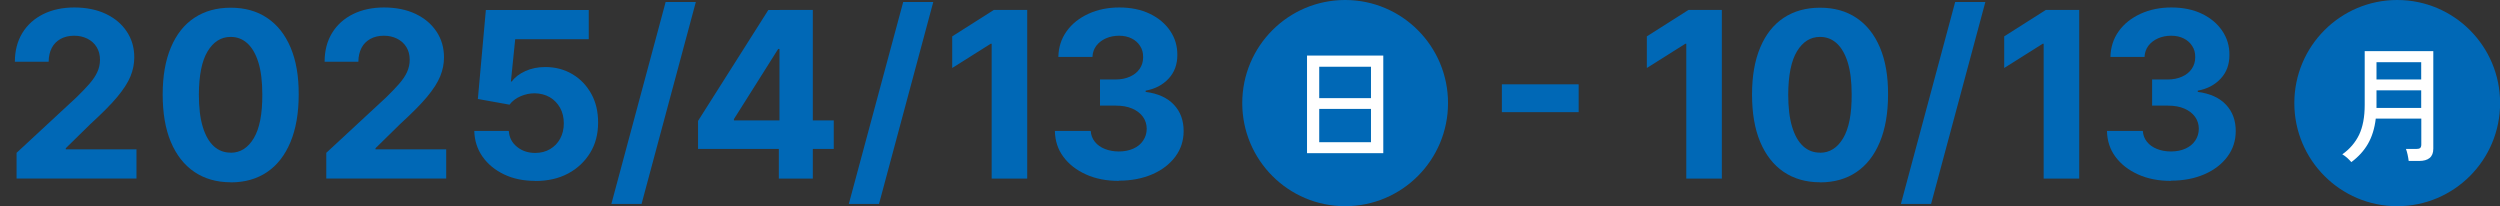
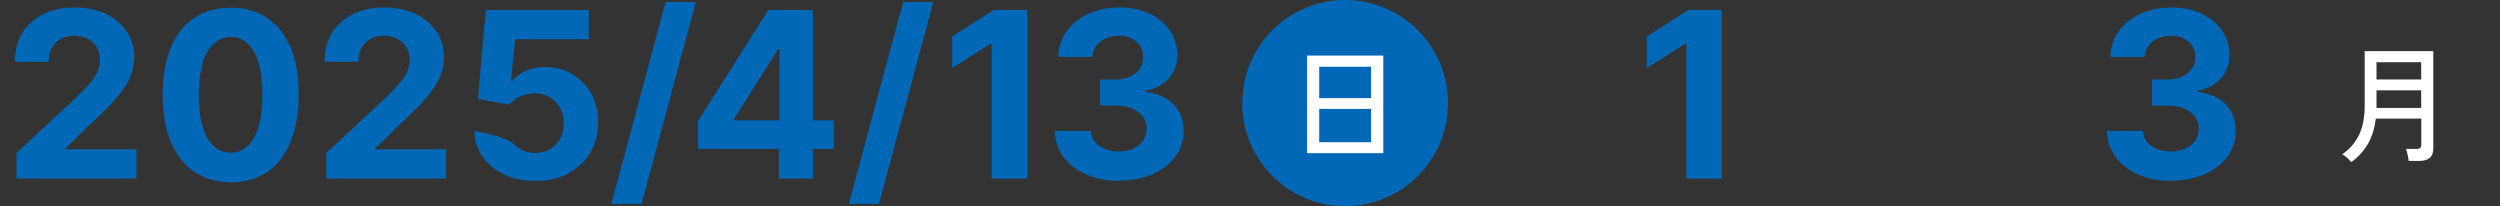
<svg xmlns="http://www.w3.org/2000/svg" width="194" height="16" viewBox="0 0 194 16" fill="none">
  <rect x="0" y="0" width="194" height="16" fill="#333333" stroke="none" />
  <g clip-path="url(#clip0_829_3255)">
    <path d="M1.285 13.856V11.86L5.938 7.549C6.33 7.165 6.665 6.821 6.934 6.511C7.203 6.2 7.407 5.905 7.546 5.603C7.685 5.3 7.759 4.989 7.759 4.637C7.759 4.253 7.669 3.926 7.497 3.648C7.326 3.369 7.089 3.157 6.779 3.001C6.469 2.846 6.134 2.772 5.75 2.772C5.367 2.772 4.999 2.854 4.705 3.018C4.412 3.181 4.175 3.41 4.02 3.713C3.865 4.016 3.775 4.376 3.775 4.793H1.154C1.154 3.934 1.35 3.189 1.734 2.56C2.118 1.93 2.665 1.439 3.358 1.095C4.052 0.752 4.861 0.58 5.767 0.58C6.673 0.58 7.514 0.744 8.216 1.079C8.918 1.414 9.448 1.864 9.84 2.453C10.232 3.042 10.42 3.705 10.42 4.457C10.42 4.948 10.322 5.439 10.126 5.922C9.93 6.404 9.587 6.936 9.097 7.525C8.608 8.114 7.905 8.809 7.016 9.627L5.105 11.5V11.59H10.591V13.856H1.285Z" fill="#0068B6" />
    <path d="M17.898 14.144C16.804 14.144 15.857 13.866 15.073 13.334C14.289 12.802 13.677 12.017 13.253 11.003C12.828 9.988 12.624 8.761 12.624 7.33C12.624 5.898 12.836 4.688 13.261 3.682C13.685 2.675 14.289 1.906 15.081 1.383C15.873 0.859 16.812 0.598 17.906 0.598C19 0.598 19.939 0.859 20.73 1.391C21.522 1.923 22.126 2.684 22.551 3.69C22.975 4.696 23.188 5.906 23.179 7.338C23.179 8.769 22.967 9.996 22.543 11.019C22.118 12.041 21.514 12.819 20.73 13.35C19.947 13.882 19 14.152 17.906 14.152L17.898 14.144ZM17.898 11.853C18.649 11.853 19.245 11.477 19.694 10.724C20.143 9.972 20.363 8.843 20.355 7.33C20.355 6.34 20.257 5.514 20.053 4.851C19.849 4.189 19.563 3.698 19.196 3.362C18.828 3.027 18.396 2.864 17.898 2.864C17.155 2.864 16.559 3.24 16.11 3.984C15.661 4.729 15.44 5.849 15.432 7.33C15.432 8.336 15.53 9.17 15.734 9.841C15.938 10.512 16.224 11.011 16.591 11.346C16.959 11.681 17.392 11.845 17.89 11.845L17.898 11.853Z" fill="#0068B6" />
    <path d="M25.319 13.856V11.86L29.972 7.549C30.364 7.165 30.699 6.821 30.968 6.511C31.238 6.2 31.442 5.905 31.581 5.603C31.719 5.3 31.793 4.989 31.793 4.637C31.793 4.253 31.703 3.926 31.532 3.648C31.36 3.369 31.123 3.157 30.813 3.001C30.503 2.846 30.168 2.772 29.785 2.772C29.401 2.772 29.034 2.854 28.74 3.018C28.446 3.181 28.209 3.41 28.054 3.713C27.899 4.016 27.809 4.376 27.809 4.793H25.189C25.189 3.934 25.384 3.189 25.768 2.56C26.152 1.93 26.699 1.439 27.393 1.095C28.087 0.752 28.895 0.58 29.801 0.58C30.707 0.58 31.548 0.744 32.25 1.079C32.952 1.414 33.483 1.864 33.874 2.453C34.266 3.042 34.454 3.705 34.454 4.457C34.454 4.948 34.356 5.439 34.16 5.922C33.964 6.404 33.621 6.936 33.132 7.525C32.642 8.114 31.94 8.809 31.05 9.627L29.14 11.5V11.59H34.625V13.856H25.311H25.319Z" fill="#0068B6" />
-     <path d="M41.531 14.036C40.633 14.036 39.825 13.873 39.123 13.537C38.421 13.202 37.858 12.744 37.45 12.163C37.041 11.582 36.821 10.911 36.805 10.159H39.482C39.515 10.666 39.727 11.075 40.119 11.394C40.511 11.713 40.984 11.868 41.531 11.868C41.964 11.868 42.348 11.77 42.682 11.574C43.017 11.378 43.278 11.108 43.466 10.764C43.654 10.421 43.752 10.02 43.752 9.57C43.752 9.12 43.654 8.703 43.458 8.359C43.262 8.016 43.001 7.738 42.658 7.541C42.315 7.345 41.931 7.247 41.49 7.239C41.107 7.239 40.739 7.32 40.38 7.476C40.021 7.631 39.743 7.852 39.539 8.122L37.082 7.68L37.703 0.776H45.687V3.042H39.98L39.646 6.322H39.719C39.948 5.995 40.299 5.733 40.756 5.521C41.213 5.308 41.735 5.202 42.315 5.202C43.099 5.202 43.801 5.39 44.421 5.758C45.042 6.126 45.523 6.633 45.883 7.279C46.242 7.926 46.413 8.67 46.413 9.504C46.413 10.388 46.217 11.173 45.801 11.852C45.385 12.531 44.821 13.071 44.087 13.463C43.352 13.856 42.503 14.044 41.531 14.044V14.036Z" fill="#0068B6" />
+     <path d="M41.531 14.036C40.633 14.036 39.825 13.873 39.123 13.537C38.421 13.202 37.858 12.744 37.45 12.163C37.041 11.582 36.821 10.911 36.805 10.159C39.515 10.666 39.727 11.075 40.119 11.394C40.511 11.713 40.984 11.868 41.531 11.868C41.964 11.868 42.348 11.77 42.682 11.574C43.017 11.378 43.278 11.108 43.466 10.764C43.654 10.421 43.752 10.02 43.752 9.57C43.752 9.12 43.654 8.703 43.458 8.359C43.262 8.016 43.001 7.738 42.658 7.541C42.315 7.345 41.931 7.247 41.49 7.239C41.107 7.239 40.739 7.32 40.38 7.476C40.021 7.631 39.743 7.852 39.539 8.122L37.082 7.68L37.703 0.776H45.687V3.042H39.98L39.646 6.322H39.719C39.948 5.995 40.299 5.733 40.756 5.521C41.213 5.308 41.735 5.202 42.315 5.202C43.099 5.202 43.801 5.39 44.421 5.758C45.042 6.126 45.523 6.633 45.883 7.279C46.242 7.926 46.413 8.67 46.413 9.504C46.413 10.388 46.217 11.173 45.801 11.852C45.385 12.531 44.821 13.071 44.087 13.463C43.352 13.856 42.503 14.044 41.531 14.044V14.036Z" fill="#0068B6" />
    <path d="M53.997 0.154L49.784 15.827H47.441L51.654 0.154H53.997Z" fill="#0068B6" />
    <path d="M54.168 11.558V9.382L59.621 0.777H61.499V3.795H60.389L56.952 9.243V9.341H64.699V11.558H54.168ZM60.438 13.857V10.895L60.486 9.93V0.769H63.074V13.857H60.438Z" fill="#0068B6" />
    <path d="M72.422 0.154L68.21 15.827H65.867L70.088 0.154H72.431H72.422Z" fill="#0068B6" />
    <path d="M79.712 0.769V13.857H76.953V3.394H76.879L73.892 5.276V2.822L77.124 0.769H79.72H79.712Z" fill="#0068B6" />
    <path d="M86.814 14.036C85.859 14.036 85.018 13.873 84.275 13.537C83.532 13.202 82.952 12.752 82.52 12.171C82.087 11.59 81.875 10.919 81.858 10.159H84.642C84.659 10.478 84.765 10.756 84.96 11.001C85.156 11.247 85.409 11.427 85.736 11.558C86.063 11.688 86.422 11.754 86.83 11.754C87.238 11.754 87.622 11.68 87.948 11.533C88.275 11.386 88.528 11.181 88.707 10.911C88.887 10.641 88.985 10.339 88.985 9.995C88.985 9.652 88.887 9.333 88.691 9.063C88.495 8.793 88.218 8.58 87.859 8.425C87.499 8.269 87.075 8.196 86.577 8.196H85.361V6.167H86.577C86.993 6.167 87.361 6.093 87.687 5.946C88.014 5.799 88.258 5.603 88.438 5.341C88.618 5.079 88.707 4.785 88.707 4.433C88.707 4.081 88.634 3.819 88.471 3.566C88.308 3.312 88.095 3.124 87.818 2.985C87.54 2.846 87.214 2.772 86.846 2.772C86.479 2.772 86.128 2.838 85.818 2.977C85.507 3.116 85.263 3.304 85.075 3.549C84.887 3.795 84.789 4.089 84.773 4.416H82.128C82.144 3.664 82.356 3.001 82.773 2.421C83.189 1.84 83.752 1.398 84.463 1.071C85.173 0.744 85.973 0.58 86.863 0.58C87.752 0.58 88.552 0.744 89.23 1.071C89.908 1.398 90.43 1.84 90.805 2.396C91.181 2.952 91.369 3.574 91.361 4.269C91.361 5.005 91.14 5.611 90.683 6.102C90.226 6.592 89.63 6.903 88.903 7.034V7.132C89.867 7.255 90.593 7.59 91.099 8.13C91.606 8.67 91.85 9.349 91.85 10.167C91.85 10.911 91.638 11.574 91.206 12.155C90.773 12.736 90.177 13.194 89.426 13.521C88.675 13.848 87.801 14.02 86.822 14.02L86.814 14.036Z" fill="#0068B6" />
    <path d="M104.383 16C108.793 16 112.367 12.418 112.367 8C112.367 3.582 108.793 0 104.383 0C99.974 0 96.399 3.582 96.399 8C96.399 12.418 99.974 16 104.383 16Z" fill="#0068B6" />
    <path d="M101.425 11.894V4.312H107.343V11.886H101.425V11.894ZM102.372 7.616H106.388V5.179H102.372V7.616ZM102.372 11.035H106.388V8.451H102.372V11.035Z" fill="white" />
-     <path d="M122.504 6.544V8.703H116.545V6.544H122.504Z" fill="#0068B6" />
    <path d="M133.615 0.769V13.857H130.856V3.394H130.783L127.795 5.276V2.822L131.028 0.769H133.624H133.615Z" fill="#0068B6" />
-     <path d="M141.232 14.144C140.138 14.144 139.191 13.866 138.407 13.334C137.623 12.802 137.011 12.017 136.587 11.003C136.162 9.988 135.958 8.761 135.958 7.33C135.958 5.898 136.17 4.688 136.595 3.682C137.019 2.675 137.623 1.906 138.415 1.383C139.207 0.859 140.146 0.598 141.24 0.598C142.334 0.598 143.272 0.859 144.064 1.391C144.856 1.923 145.46 2.684 145.885 3.69C146.309 4.696 146.522 5.906 146.513 7.338C146.513 8.769 146.301 9.996 145.877 11.019C145.452 12.041 144.848 12.819 144.064 13.35C143.281 13.882 142.334 14.152 141.24 14.152L141.232 14.144ZM141.232 11.853C141.983 11.853 142.579 11.477 143.028 10.724C143.477 9.972 143.697 8.843 143.689 7.33C143.689 6.34 143.591 5.514 143.387 4.851C143.183 4.189 142.897 3.698 142.53 3.362C142.162 3.027 141.73 2.864 141.232 2.864C140.489 2.864 139.893 3.24 139.444 3.984C138.995 4.729 138.774 5.849 138.766 7.33C138.766 8.336 138.864 9.17 139.068 9.841C139.272 10.512 139.558 11.011 139.925 11.346C140.293 11.681 140.725 11.845 141.223 11.845L141.232 11.853Z" fill="#0068B6" />
-     <path d="M154.064 0.154L149.852 15.827H147.509L151.721 0.154H154.064Z" fill="#0068B6" />
-     <path d="M161.347 0.769V13.857H158.588V3.394H158.514L155.526 5.276V2.822L158.759 0.769H161.355H161.347Z" fill="#0068B6" />
    <path d="M168.456 14.036C167.501 14.036 166.66 13.873 165.917 13.537C165.174 13.202 164.595 12.752 164.162 12.171C163.73 11.59 163.517 10.919 163.501 10.159H166.285C166.301 10.478 166.407 10.756 166.603 11.001C166.799 11.247 167.052 11.427 167.379 11.558C167.705 11.688 168.064 11.754 168.473 11.754C168.881 11.754 169.264 11.68 169.591 11.533C169.917 11.386 170.171 11.181 170.35 10.911C170.53 10.641 170.628 10.339 170.628 9.995C170.628 9.652 170.53 9.333 170.334 9.063C170.138 8.793 169.86 8.58 169.501 8.425C169.142 8.269 168.717 8.196 168.219 8.196H167.003V6.167H168.219C168.636 6.167 169.003 6.093 169.33 5.946C169.656 5.799 169.901 5.603 170.081 5.341C170.26 5.079 170.35 4.785 170.35 4.433C170.35 4.081 170.277 3.819 170.113 3.566C169.95 3.312 169.738 3.124 169.46 2.985C169.183 2.846 168.856 2.772 168.489 2.772C168.121 2.772 167.77 2.838 167.46 2.977C167.15 3.116 166.905 3.304 166.717 3.549C166.53 3.795 166.432 4.089 166.415 4.416H163.77C163.787 3.664 163.999 3.001 164.415 2.421C164.832 1.84 165.395 1.398 166.105 1.071C166.815 0.744 167.615 0.58 168.505 0.58C169.395 0.58 170.195 0.744 170.873 1.071C171.55 1.398 172.073 1.84 172.448 2.396C172.824 2.952 173.011 3.574 173.003 4.269C173.003 5.005 172.783 5.611 172.326 6.102C171.869 6.592 171.273 6.903 170.546 7.034V7.132C171.509 7.255 172.236 7.59 172.742 8.13C173.248 8.67 173.493 9.349 173.493 10.167C173.493 10.911 173.281 11.574 172.848 12.155C172.415 12.736 171.82 13.194 171.068 13.521C170.317 13.848 169.444 14.02 168.464 14.02L168.456 14.036Z" fill="#0068B6" />
-     <path d="M186.024 16C190.433 16 194.008 12.418 194.008 8C194.008 3.582 190.433 0 186.024 0C181.615 0 178.04 3.582 178.04 8C178.04 12.418 181.615 16 186.024 16Z" fill="#0068B6" />
    <path d="M182.465 12.581C182.391 12.491 182.285 12.385 182.146 12.254C182.008 12.131 181.877 12.041 181.763 11.976C182.342 11.567 182.775 11.06 183.069 10.454C183.355 9.849 183.501 9.08 183.501 8.148V3.968H188.824V11.542C188.824 12.181 188.449 12.491 187.706 12.491H186.914C186.897 12.36 186.873 12.197 186.832 12.009C186.791 11.812 186.742 11.665 186.702 11.559H187.502C187.649 11.559 187.746 11.534 187.804 11.485C187.861 11.436 187.893 11.346 187.893 11.207V9.203H184.359C184.269 9.972 184.065 10.618 183.755 11.158C183.444 11.698 183.02 12.164 182.473 12.573L182.465 12.581ZM184.408 8.377H187.885V7.011H184.416V8.14C184.416 8.14 184.416 8.221 184.416 8.254C184.416 8.295 184.416 8.336 184.416 8.369L184.408 8.377ZM184.416 6.168H187.885V4.827H184.416V6.168Z" fill="white" />
  </g>
  <defs>
    <clipPath id="clip0_829_3255">
      <rect width="194" height="16" fill="white" />
    </clipPath>
  </defs>
</svg>